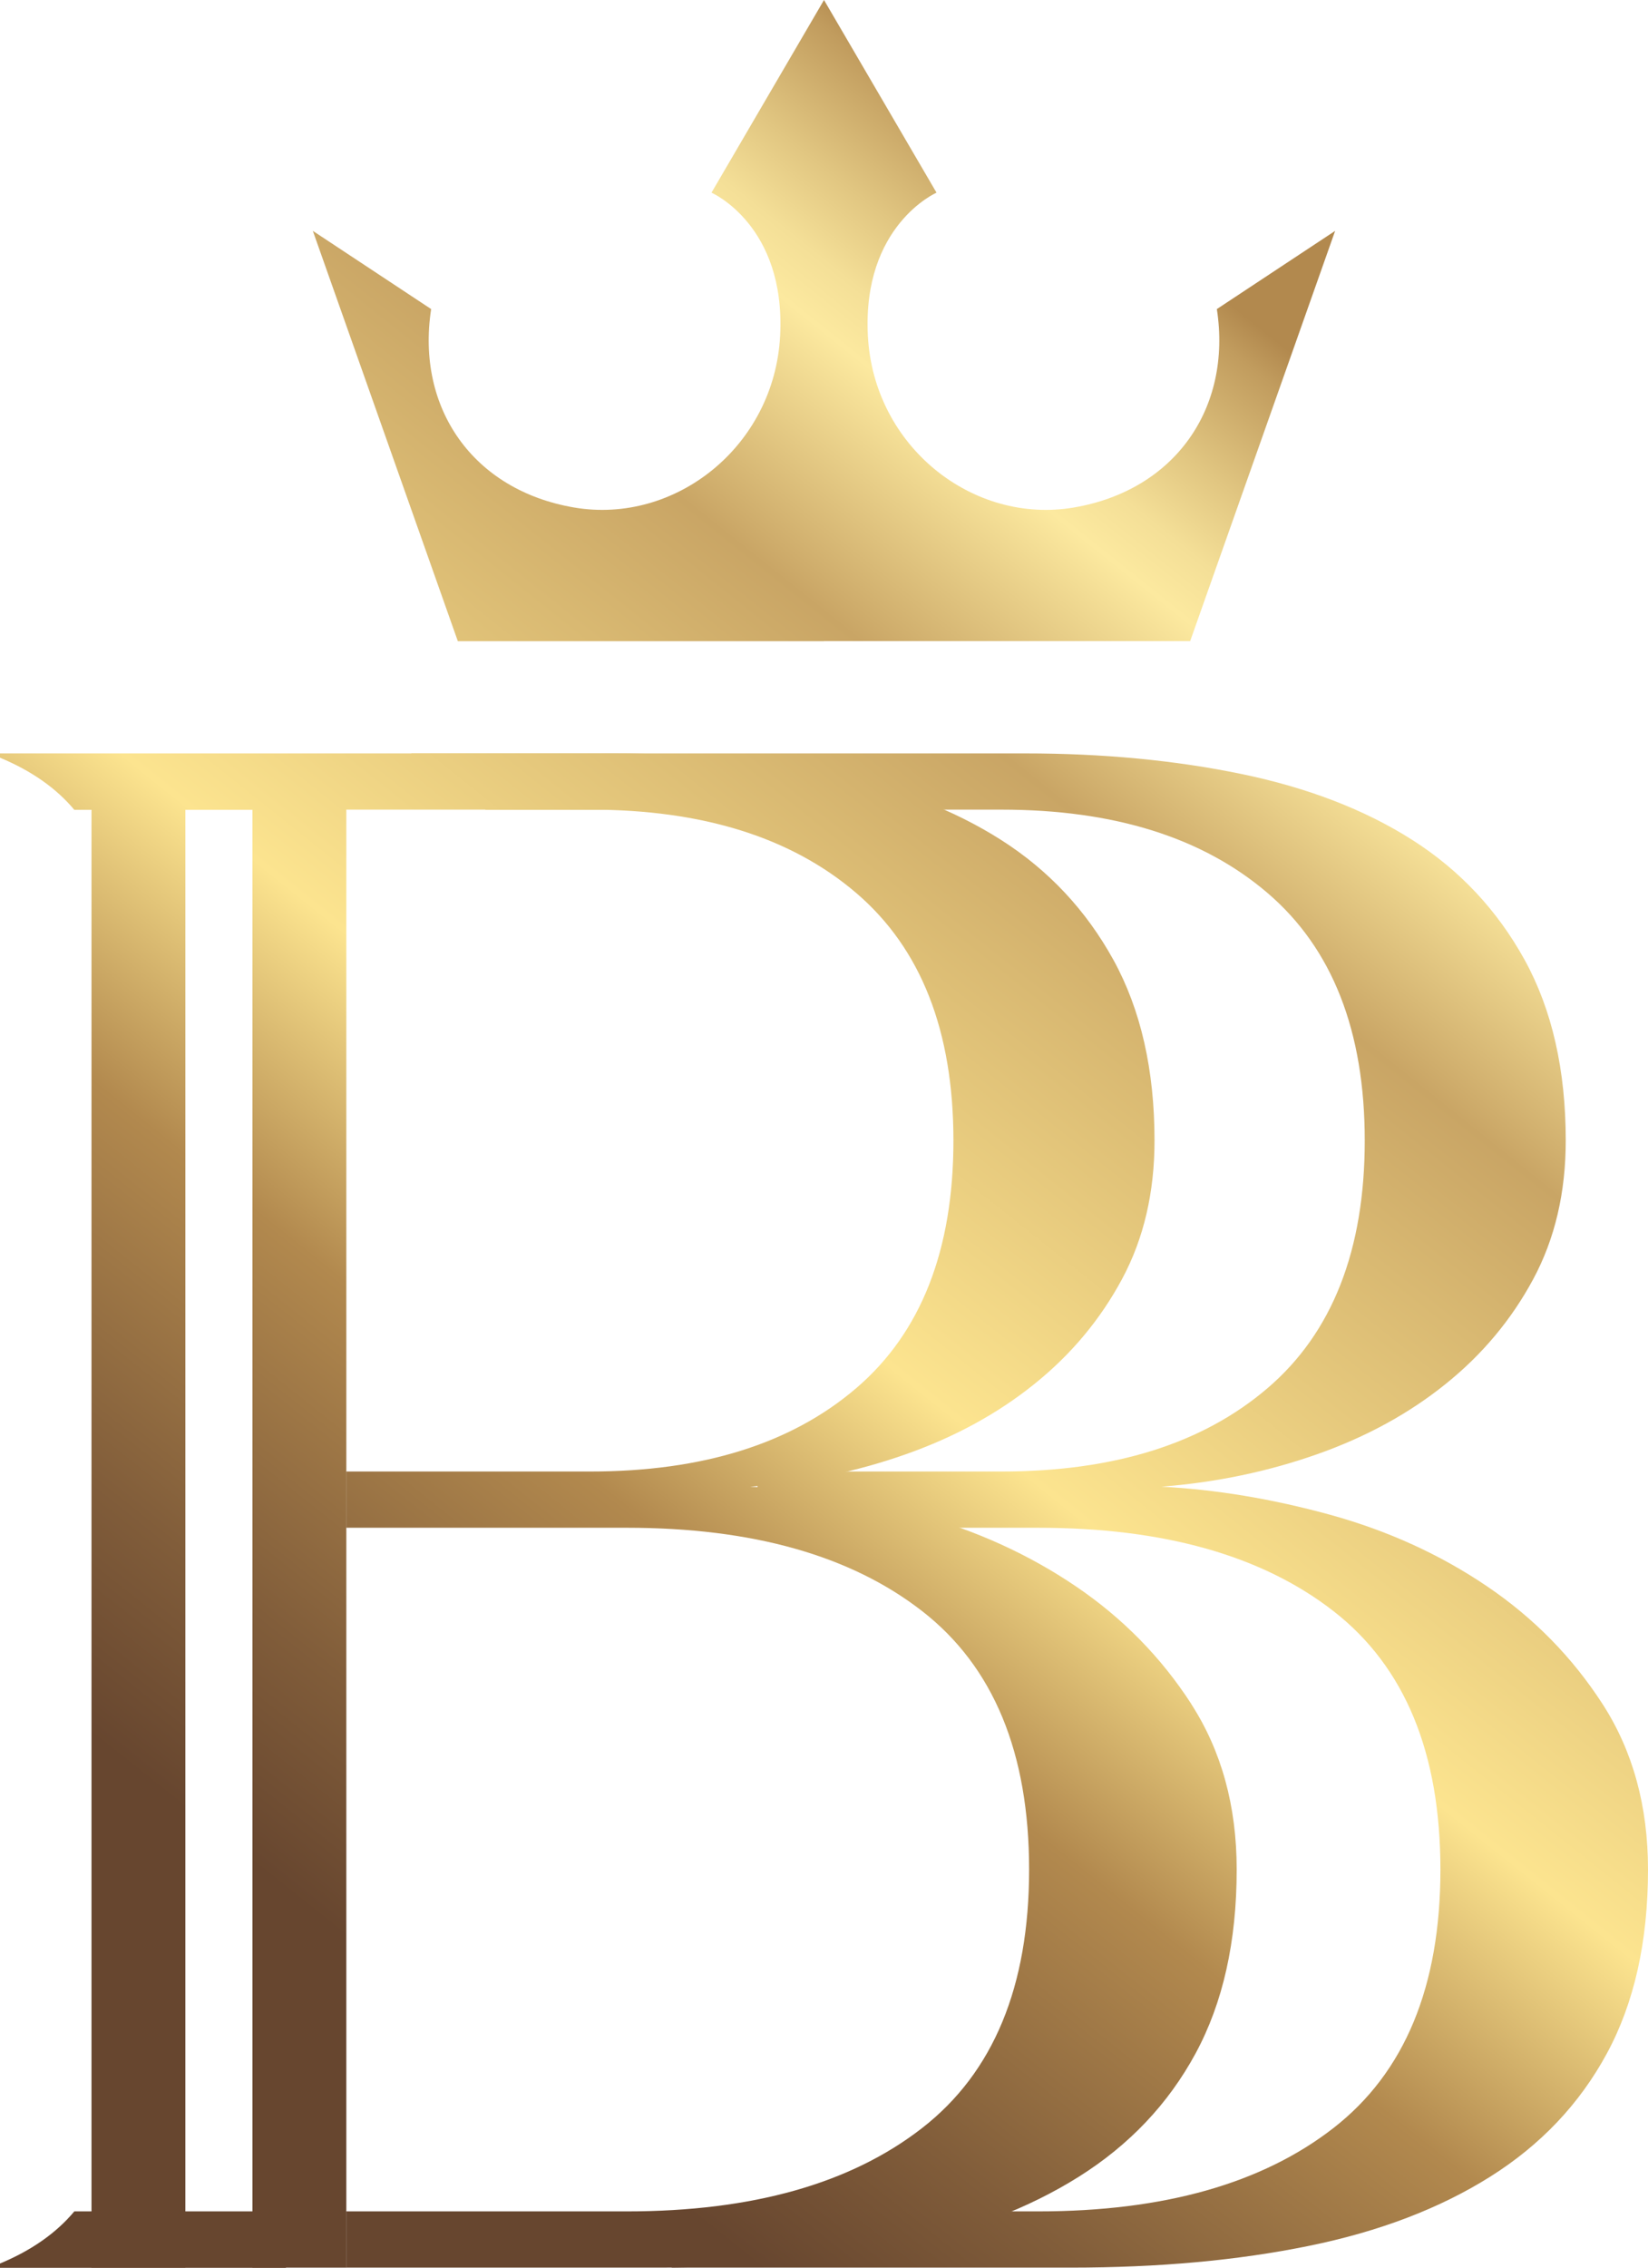
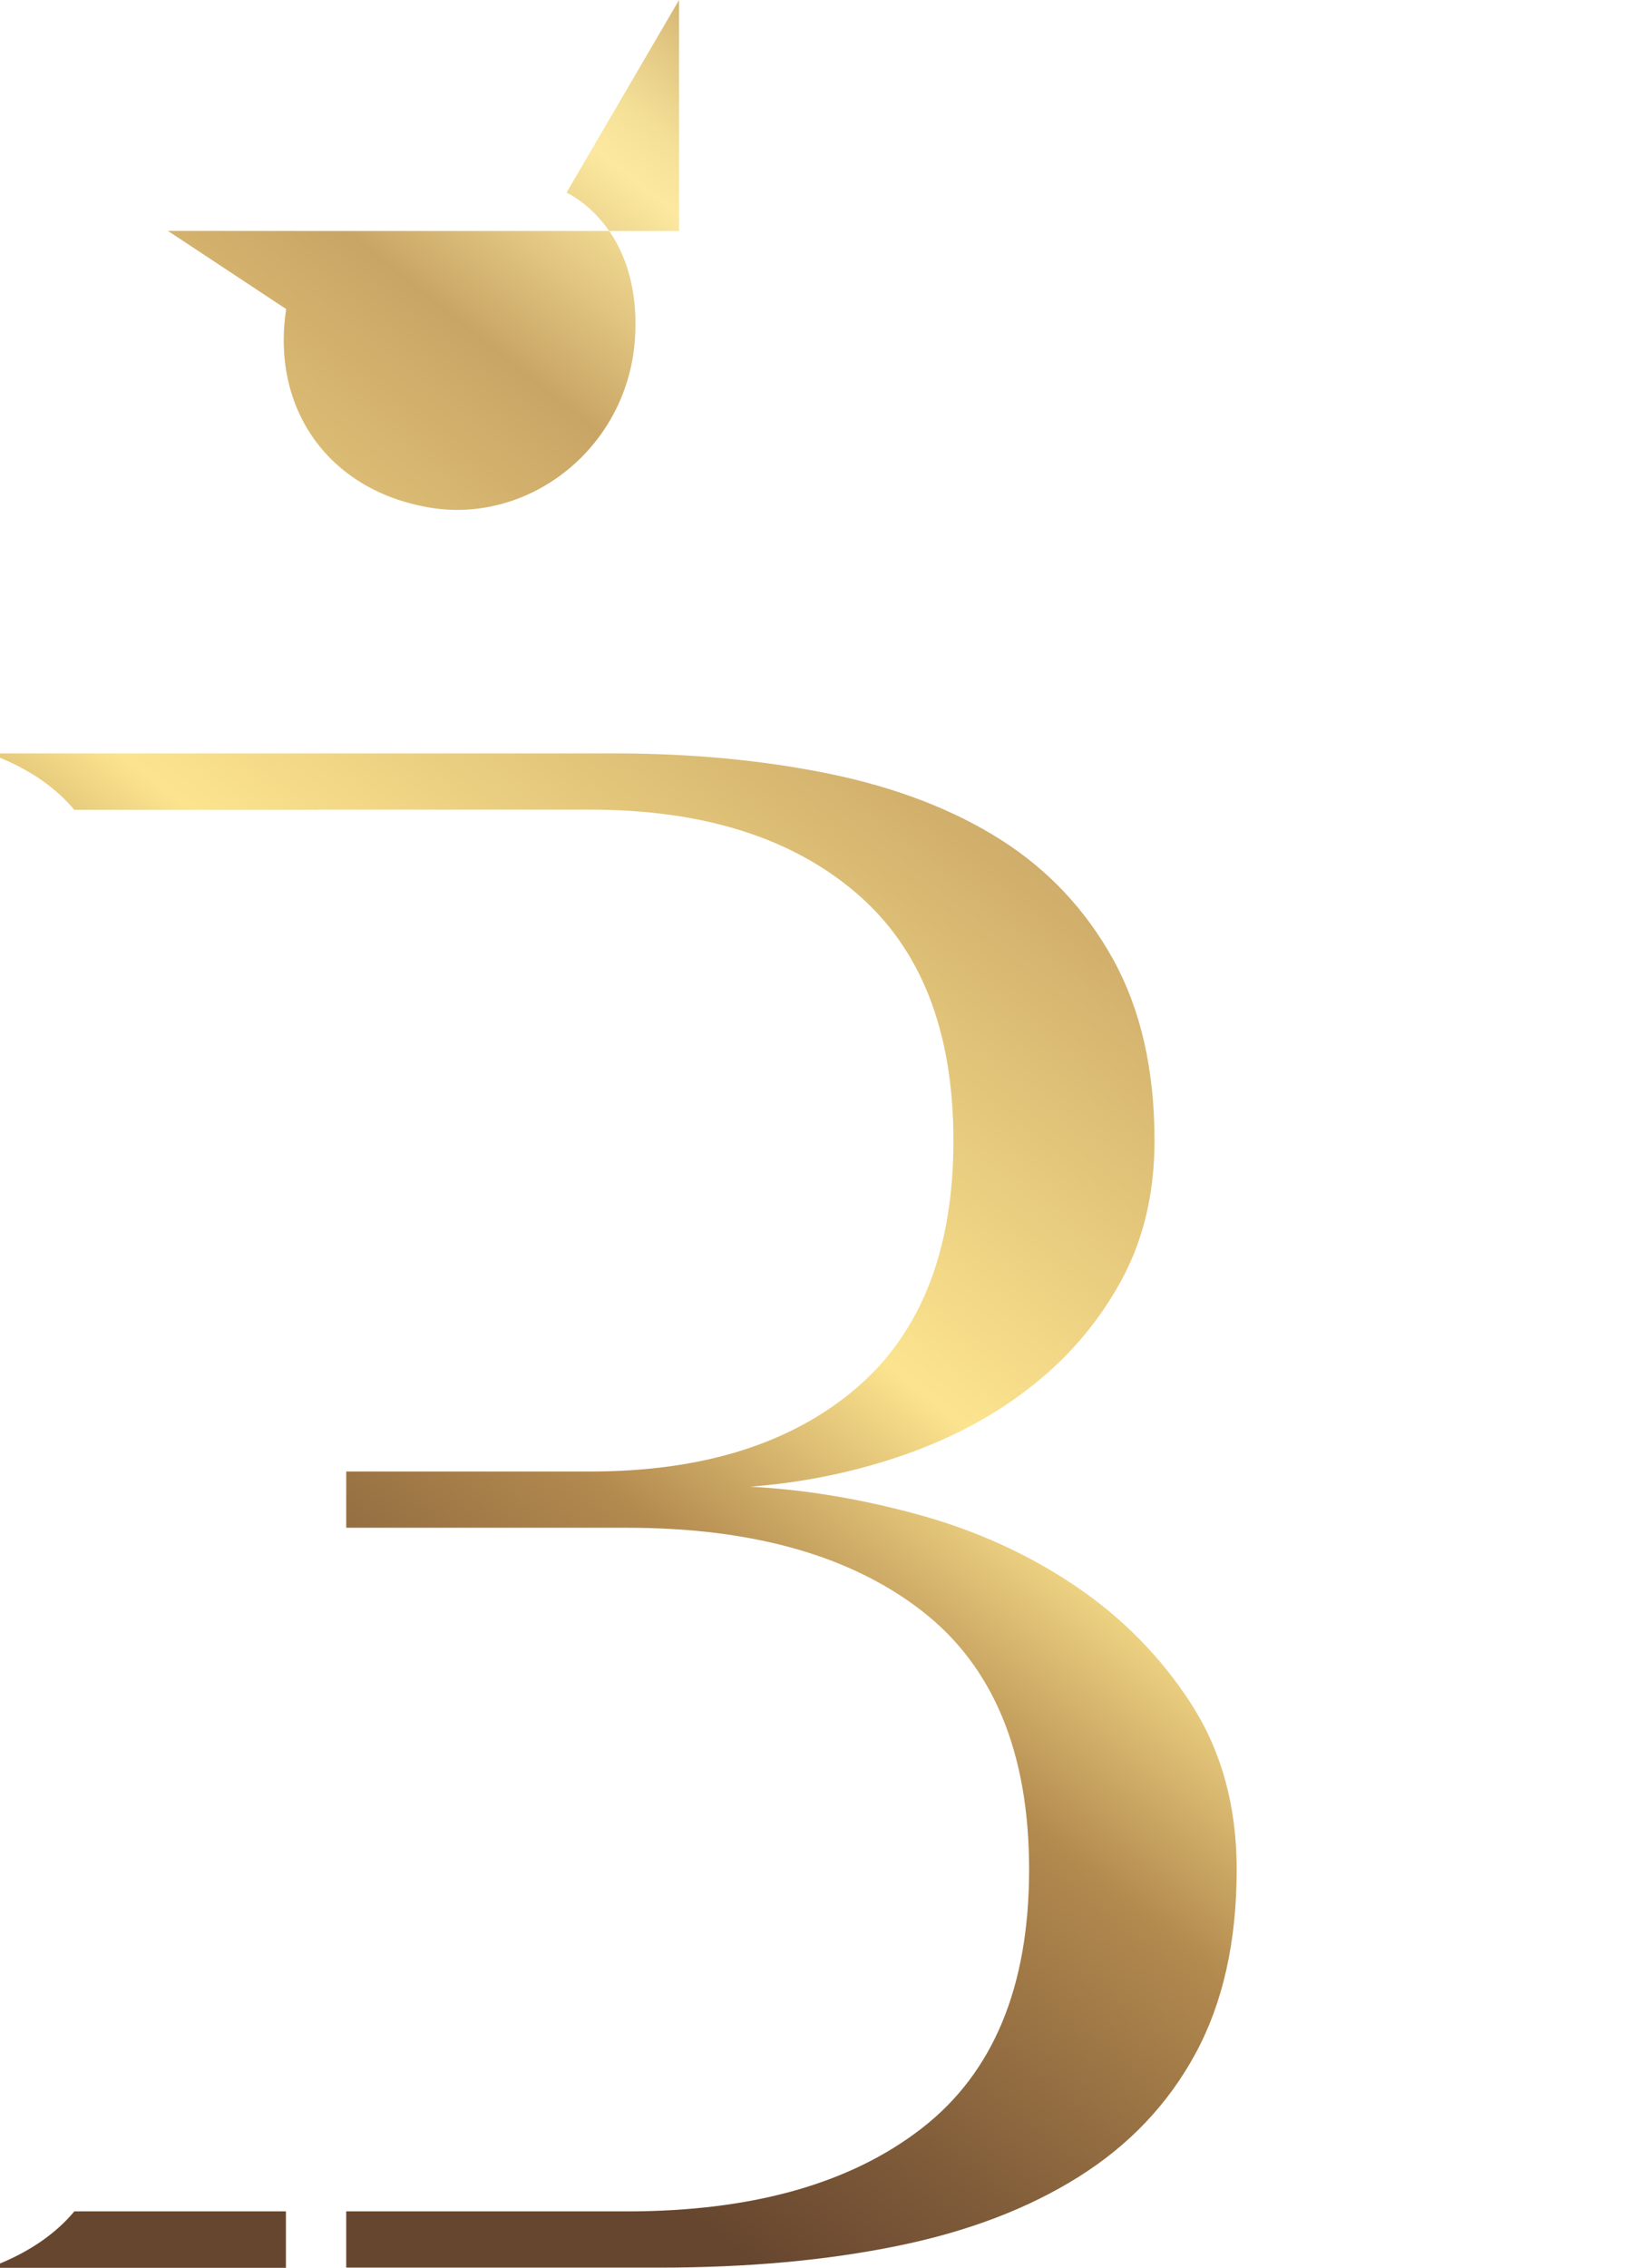
<svg xmlns="http://www.w3.org/2000/svg" xmlns:xlink="http://www.w3.org/1999/xlink" id="Layer_1" data-name="Layer 1" viewBox="0 0 180.3 248">
  <defs>
    <style>
      .cls-1 {
        fill: url(#New_Gradient_Swatch_2);
      }

      .cls-1, .cls-2, .cls-3, .cls-4, .cls-5, .cls-6, .cls-7 {
        stroke-width: 0px;
      }

      .cls-2 {
        fill: url(#New_Gradient_Swatch_2-6);
      }

      .cls-3 {
        fill: url(#New_Gradient_Swatch_2-5);
      }

      .cls-4 {
        fill: url(#New_Gradient_Swatch_2-7);
      }

      .cls-5 {
        fill: url(#New_Gradient_Swatch_2-3);
      }

      .cls-6 {
        fill: url(#New_Gradient_Swatch_2-4);
      }

      .cls-7 {
        fill: url(#New_Gradient_Swatch_2-2);
      }
    </style>
    <linearGradient id="New_Gradient_Swatch_2" data-name="New Gradient Swatch 2" x1="178.61" y1="68.32" x2="53.89" y2="224.82" gradientUnits="userSpaceOnUse">
      <stop offset="0" stop-color="#b2894e" />
      <stop offset=".02" stop-color="#c19c5e" />
      <stop offset=".08" stop-color="#e1c681" />
      <stop offset=".12" stop-color="#f4df97" />
      <stop offset=".15" stop-color="#fce99f" />
      <stop offset=".27" stop-color="#c9a565" />
      <stop offset=".36" stop-color="#d9b972" />
      <stop offset=".57" stop-color="#fce48f" />
      <stop offset=".72" stop-color="#b2894e" />
      <stop offset=".89" stop-color="#815d3a" />
      <stop offset="1" stop-color="#67462f" />
    </linearGradient>
    <linearGradient id="New_Gradient_Swatch_2-2" data-name="New Gradient Swatch 2" x1="151.09" y1="46.39" x2="26.37" y2="202.89" xlink:href="#New_Gradient_Swatch_2" />
    <linearGradient id="New_Gradient_Swatch_2-3" data-name="New Gradient Swatch 2" x1="136.92" y1="35.09" x2="12.2" y2="191.6" xlink:href="#New_Gradient_Swatch_2" />
    <linearGradient id="New_Gradient_Swatch_2-4" data-name="New Gradient Swatch 2" x1="126.15" y1="26.51" x2="1.43" y2="183.02" xlink:href="#New_Gradient_Swatch_2" />
    <linearGradient id="New_Gradient_Swatch_2-5" data-name="New Gradient Swatch 2" x1="166.4" y1="58.58" x2="41.68" y2="215.09" xlink:href="#New_Gradient_Swatch_2" />
    <linearGradient id="New_Gradient_Swatch_2-6" data-name="New Gradient Swatch 2" x1="97.35" y1="3.56" x2="-27.36" y2="160.07" xlink:href="#New_Gradient_Swatch_2" />
    <linearGradient id="New_Gradient_Swatch_2-7" data-name="New Gradient Swatch 2" x1="120.55" y1="22.05" x2="-4.17" y2="178.55" xlink:href="#New_Gradient_Swatch_2" />
  </defs>
  <g>
-     <path class="cls-1" d="m175.33,186.35c-3.31-5.12-7.53-9.42-12.66-12.89-5.13-3.47-10.84-6.07-17.15-7.81-6.31-1.73-12.46-2.76-18.45-3.07,5.99-.47,11.67-1.66,17.03-3.55,5.36-1.89,10.05-4.45,14.07-7.69,4.02-3.23,7.21-7.06,9.58-11.47,2.37-4.41,3.55-9.46,3.55-15.14,0-7.73-1.5-14.31-4.49-19.75-3-5.44-7.1-9.82-12.3-13.13-5.2-3.31-11.44-5.71-18.69-7.21-7.26-1.5-15.14-2.25-23.66-2.25H45v.47c3.46,1.44,6.17,3.35,8.13,5.7h26.64v-.02h29.8c12.3,0,22,3.04,29.1,9.11,7.1,6.07,10.64,15.1,10.64,27.08s-3.55,21.02-10.64,27.08c-7.1,6.07-16.79,9.11-29.1,9.11h-26.69v6.15h30.71c13.72,0,24.48,3.04,32.29,9.11,7.81,6.07,11.71,15.49,11.71,28.27s-3.9,22.2-11.71,28.27c-7.81,6.07-18.57,9.11-32.29,9.11h-30.71l-9.41,6.15h43.67c9.62,0,18.29-.79,26.02-2.37,7.73-1.57,14.35-4.1,19.87-7.57,5.52-3.47,9.78-7.96,12.77-13.48,2.99-5.52,4.5-12.22,4.5-20.11,0-6.94-1.66-12.97-4.97-18.1Z" />
    <path class="cls-7" d="m130.34,186.35c-3.31-5.12-7.53-9.42-12.66-12.89-5.13-3.47-10.84-6.07-17.15-7.81-6.31-1.73-12.46-2.76-18.45-3.07,5.99-.47,11.67-1.66,17.03-3.55,5.36-1.89,10.05-4.45,14.07-7.69,4.02-3.23,7.21-7.06,9.58-11.47,2.37-4.41,3.55-9.46,3.55-15.14,0-7.73-1.5-14.31-4.49-19.75-3-5.44-7.1-9.82-12.3-13.13-5.2-3.31-11.44-5.71-18.69-7.21-7.26-1.5-15.14-2.25-23.66-2.25H0v.47c3.46,1.44,6.17,3.35,8.13,5.7h26.64v-.02h29.8c12.3,0,22,3.04,29.1,9.11,7.1,6.07,10.64,15.1,10.64,27.08s-3.55,21.02-10.64,27.08c-7.1,6.07-16.79,9.11-29.1,9.11h-26.69v6.15h30.71c13.72,0,24.48,3.04,32.29,9.11,7.81,6.07,11.71,15.49,11.71,28.27s-3.9,22.2-11.71,28.27c-7.81,6.07-18.57,9.11-32.29,9.11h-30.71v6.15h34.26c9.62,0,18.29-.79,26.02-2.37,7.73-1.57,14.35-4.1,19.87-7.57,5.52-3.47,9.78-7.96,12.77-13.48,2.99-5.52,4.5-12.22,4.5-20.11,0-6.94-1.66-12.97-4.97-18.1Z" />
-     <rect class="cls-5" x="27.62" y="83.65" width="10.27" height="164.33" />
-     <rect class="cls-6" x="10.01" y="83.65" width="10.27" height="164.33" />
    <path class="cls-3" d="m31.29,248H0v-.47c3.46-1.44,6.17-3.35,8.13-5.7h23.15v6.17Z" />
  </g>
  <g>
-     <path class="cls-2" d="m34.23,25.26l15.86,44.86h40.06V0l-12.31,21.07s8.14,3.55,7.51,15.65c-.63,12.1-11.48,20.66-22.53,18.78-11.06-1.88-17.32-10.85-15.65-21.7l-12.94-8.55Z" />
-     <path class="cls-4" d="m146.07,25.25l-15.86,44.86h-40.06V0s12.31,21.07,12.31,21.07c0,0-8.14,3.55-7.51,15.65.63,12.1,11.48,20.66,22.53,18.78s17.32-10.85,15.65-21.7l12.94-8.55Z" />
+     <path class="cls-2" d="m34.23,25.26h40.06V0l-12.31,21.07s8.14,3.55,7.51,15.65c-.63,12.1-11.48,20.66-22.53,18.78-11.06-1.88-17.32-10.85-15.65-21.7l-12.94-8.55Z" />
  </g>
</svg>